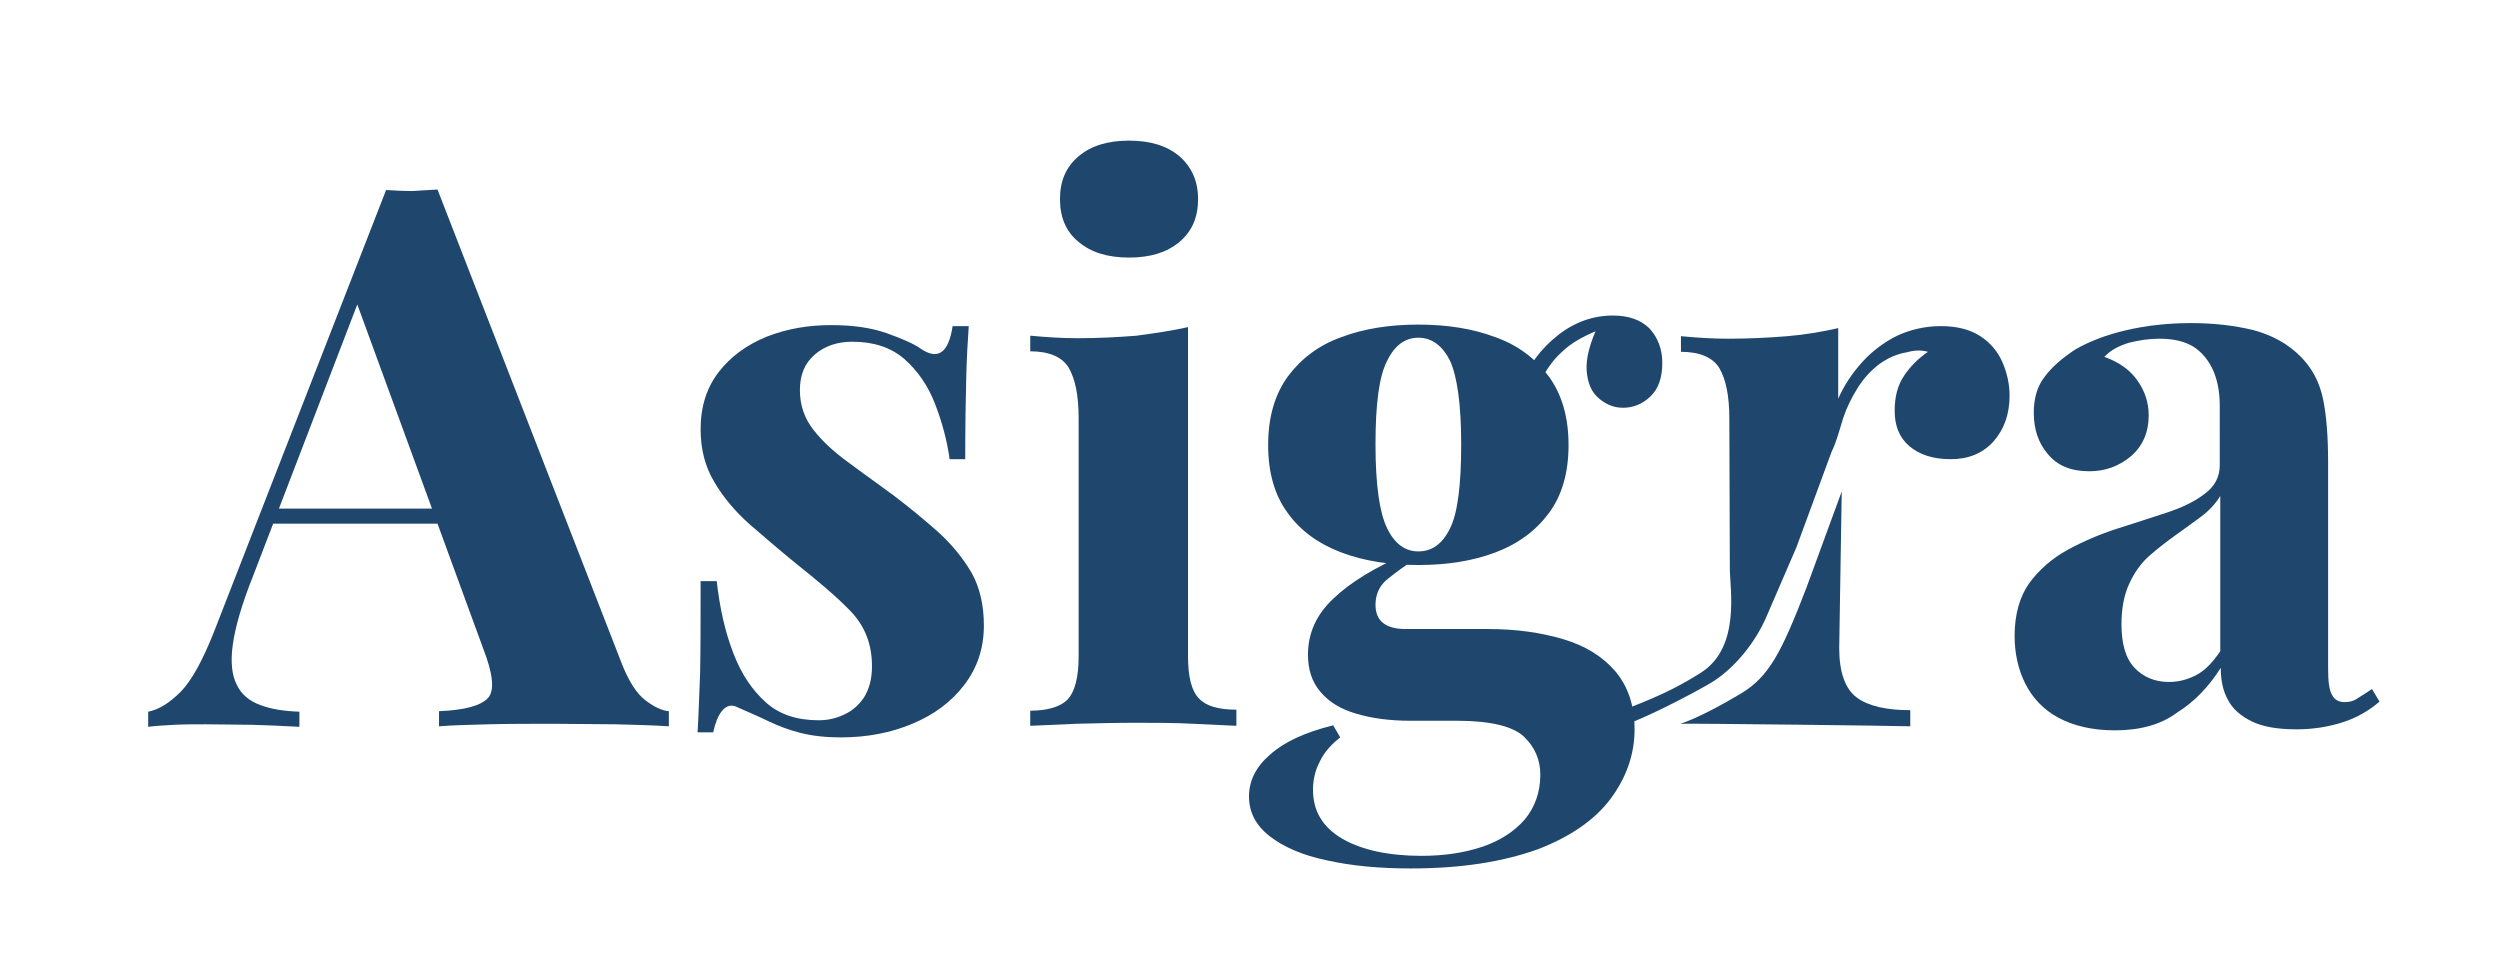
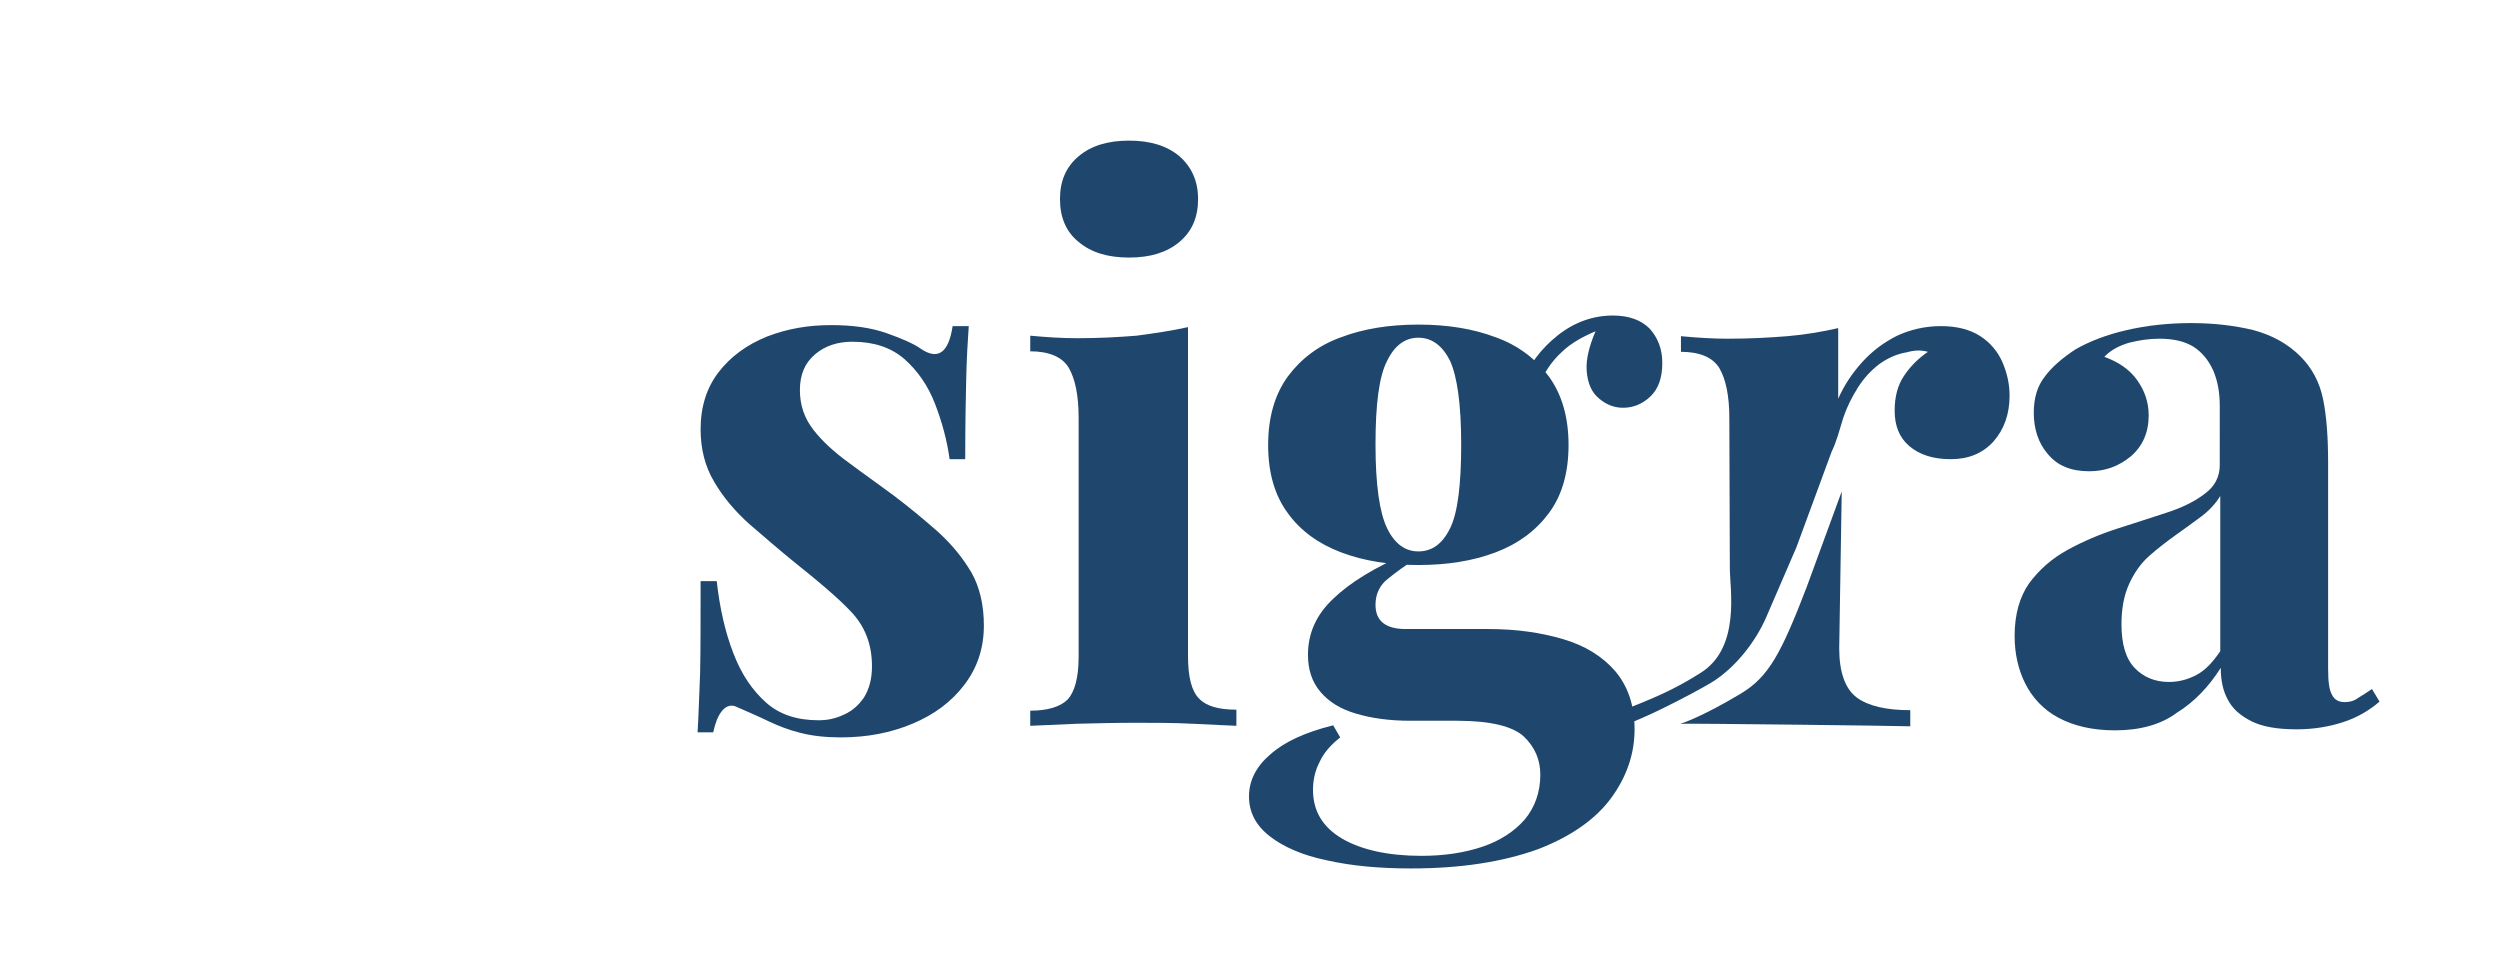
<svg xmlns="http://www.w3.org/2000/svg" version="1.1" id="Layer_1" x="0px" y="0px" viewBox="0 0 496 191" style="enable-background:new 0 0 496 191;" xml:space="preserve">
  <style type="text/css">
	.st0{fill:#1F476D;}
</style>
  <g>
    <g>
      <g>
        <g>
-           <path class="st0" d="M86.8,37.6l36.5,93.9c1.4,3.6,3,6.1,4.7,7.4c1.7,1.3,3.3,2.1,4.7,2.2v3c-3-0.2-6.5-0.3-10.6-0.4      c-4,0-8.1-0.1-12.2-0.1c-4.6,0-9,0-13,0.1c-4.1,0.1-7.3,0.2-9.8,0.4v-3c5.1-0.2,8.3-1.1,9.7-2.6c1.4-1.5,1-4.9-1-10L70.3,58.8      l2.7-3.9l-22.8,59.4c-2.2,5.5-3.5,10-4,13.5c-0.5,3.5-0.2,6.2,0.8,8.1c0.9,1.9,2.5,3.2,4.7,4c2.1,0.8,4.7,1.2,7.7,1.3v3      c-3.3-0.2-6.5-0.3-9.5-0.4c-3,0-6.1-0.1-9.1-0.1c-2.2,0-4.3,0-6.2,0.1c-1.9,0.1-3.7,0.2-5.2,0.4v-3c2.1-0.4,4.2-1.7,6.5-4      c2.2-2.3,4.3-6.2,6.5-11.7l34.2-87.8c1.6,0.1,3.3,0.2,5.2,0.2C83.4,37.8,85.2,37.7,86.8,37.6z M97.3,100.9v3H52.6l1.5-3H97.3z" />
          <path class="st0" d="M164.9,64.5c4.2,0,7.9,0.5,11,1.6s5.4,2.1,6.8,3.1c3.4,2.3,5.5,0.8,6.3-4.5h3.2c-0.2,2.8-0.4,6.2-0.5,10.3      c-0.1,4-0.2,9.4-0.2,16.1h-3.1c-0.5-3.7-1.5-7.4-2.9-11c-1.4-3.6-3.4-6.5-6.1-8.9c-2.7-2.3-6.1-3.4-10.3-3.4      c-2.9,0-5.4,0.8-7.4,2.5c-2,1.7-3,4-3,7.1c0,3,0.9,5.6,2.7,7.9s4.1,4.4,7,6.5c2.8,2.1,5.8,4.2,8.9,6.5c3.3,2.5,6.3,5,9,7.4      c2.7,2.5,4.8,5.1,6.5,8c1.6,2.9,2.4,6.4,2.4,10.4c0,4.5-1.3,8.4-3.9,11.8c-2.6,3.4-6,5.9-10.3,7.7c-4.3,1.8-9,2.7-14.2,2.7      c-3,0-5.7-0.3-8-0.9c-2.4-0.6-4.4-1.4-6.1-2.2c-1.3-0.6-2.5-1.2-3.7-1.7c-1.2-0.5-2.2-1-3.2-1.4c-1-0.3-1.9,0.1-2.6,1      c-0.8,1-1.3,2.4-1.7,4.2h-3.1c0.2-3.2,0.3-7.1,0.5-11.7c0.1-4.6,0.1-10.7,0.1-18.3h3.2c0.6,5.4,1.7,10.2,3.3,14.3      c1.6,4.2,3.8,7.4,6.5,9.8c2.7,2.4,6.2,3.5,10.4,3.5c1.7,0,3.3-0.3,5-1.1c1.6-0.7,2.9-1.8,4-3.4c1-1.6,1.6-3.6,1.6-6.2      c0-4.4-1.4-8-4.3-11c-2.8-2.9-6.5-6-10.9-9.5c-3.2-2.6-6.2-5.2-9.1-7.7c-2.8-2.5-5.2-5.3-7-8.4c-1.8-3-2.7-6.5-2.7-10.4      c0-4.5,1.2-8.3,3.6-11.4c2.4-3.1,5.6-5.4,9.5-7C156.2,65.2,160.4,64.5,164.9,64.5z" />
          <path class="st0" d="M235.7,64.9v65.2c0,4.2,0.7,7,2.2,8.5c1.4,1.5,3.9,2.2,7.4,2.2v3.2c-1.9-0.1-4.7-0.2-8.5-0.4      s-7.6-0.2-11.5-0.2c-3.9,0-7.9,0.1-11.9,0.2c-4,0.2-7,0.3-9,0.4V141c3.5,0,6-0.8,7.4-2.2c1.4-1.5,2.2-4.3,2.2-8.5V82.9      c0-4.5-0.7-7.8-2-10c-1.3-2.1-3.9-3.2-7.6-3.2v-3.1c3.2,0.3,6.3,0.5,9.3,0.5c4.2,0,8.1-0.2,11.8-0.5      C229.2,66.1,232.6,65.6,235.7,64.9z M224,27.9c4.2,0,7.5,1,10,3.1c2.4,2.1,3.7,4.9,3.7,8.5c0,3.6-1.2,6.4-3.7,8.5      c-2.5,2.1-5.8,3.1-10,3.1s-7.5-1-10-3.1c-2.5-2-3.7-4.9-3.7-8.5c0-3.6,1.2-6.4,3.7-8.5C216.5,28.9,219.8,27.9,224,27.9z" />
        </g>
      </g>
      <g>
        <g>
          <path class="st0" d="M419.6,144.9c-4.5,0-8.2-0.9-11.2-2.5s-5.2-4-6.6-6.8c-1.4-2.8-2.1-6-2.1-9.4c0-4.3,1-7.8,2.9-10.5      c2-2.7,4.5-4.9,7.6-6.6c3.1-1.7,6.4-3.1,9.8-4.2c3.5-1.1,6.8-2.2,9.9-3.2c3.1-1,5.7-2.3,7.6-3.8c1.9-1.4,2.9-3.3,2.9-5.6V80.5      c0-2.6-0.4-4.9-1.3-7c-0.9-2-2.2-3.6-3.9-4.7c-1.8-1.1-4-1.6-6.8-1.6c-2,0-4,0.3-6,0.8c-2,0.6-3.7,1.5-4.9,2.8      c2.8,1,5,2.5,6.5,4.6c1.5,2.1,2.3,4.4,2.3,7c0,3.4-1.2,6.1-3.5,8.1c-2.4,2-5.1,3-8.3,3c-3.6,0-6.3-1.1-8.2-3.4      c-1.9-2.2-2.8-5-2.8-8.2c0-2.9,0.7-5.3,2.2-7.2c1.4-1.9,3.5-3.7,6.1-5.4c2.8-1.6,6.2-2.9,10.1-3.8c3.9-0.9,8.2-1.4,12.8-1.4      c4.6,0,8.7,0.5,12.4,1.4c3.7,1,6.8,2.7,9.3,5.2c2.3,2.3,3.8,5.1,4.5,8.5c0.7,3.4,1,7.6,1,12.7v40.8c0,2.5,0.2,4.2,0.8,5.2      c0.5,1,1.4,1.4,2.5,1.4c0.9,0,1.8-0.2,2.6-0.8c0.8-0.5,1.8-1.1,2.8-1.8l1.5,2.5c-2.1,1.8-4.5,3.2-7.3,4.1      c-2.8,0.9-5.8,1.4-9.2,1.4c-3.7,0-6.7-0.5-8.9-1.6c-2.2-1.1-3.8-2.5-4.7-4.3c-1-1.8-1.4-3.9-1.4-6.3c-2.4,3.8-5.3,6.8-8.7,8.9      C428.7,143.8,424.5,144.9,419.6,144.9z M430.3,135.3c2,0,3.8-0.5,5.5-1.4c1.7-0.9,3.2-2.5,4.7-4.7V98.4      c-0.9,1.5-2.2,2.9-3.8,4.1c-1.6,1.2-3.3,2.4-5.1,3.7c-1.8,1.3-3.5,2.6-5.2,4.1s-3,3.4-4,5.6c-1,2.2-1.5,4.9-1.5,7.9      c0,3.9,0.8,6.8,2.6,8.7C425.2,134.3,427.5,135.3,430.3,135.3z" />
        </g>
      </g>
    </g>
    <g>
      <path class="st0" d="M350.4,122.5c-2,4.6-6,10-11,13c-3.5,2.1-15.1,8.1-17.2,8.2l-1.8-2.2c8-3,12.1-4.9,17-8    c8-5,5.8-16.6,5.8-20.8L343.1,83c0-4.5-0.7-7.8-2-10c-1.3-2.1-3.9-3.2-7.6-3.2v-3.1c3.2,0.3,6.3,0.5,9.3,0.5    c4.2,0,8.1-0.2,11.8-0.5c3.6-0.3,7-0.9,10.1-1.6v14c1.2-2.7,2.8-5.1,4.8-7.3c2-2.2,4.3-3.9,6.9-5.2c2.6-1.2,5.5-1.9,8.7-1.9    c3.2,0,5.8,0.7,7.8,2c2,1.3,3.5,3.1,4.4,5.2c0.9,2.1,1.4,4.3,1.4,6.6c0,3.7-1.1,6.7-3.2,9.1c-2.2,2.4-5,3.5-8.5,3.5    c-3.5,0-6.2-0.9-8.2-2.6c-2-1.7-2.9-4.1-2.9-7c0-2.8,0.6-5.1,1.9-7c1.2-1.8,2.8-3.4,4.7-4.7c-1.4-0.4-2.8-0.3-4.2,0.1    c-1.9,0.3-3.7,1.1-5.4,2.3c-1.7,1.3-3.1,2.8-4.3,4.7c-1.2,1.9-2.2,3.9-2.9,6c-0.7,2.2-1.3,4.7-2.3,6.7l-7,19" />
      <g>
        <path class="st0" d="M279.9,172.3c-6.2,0-11.7-0.5-16.6-1.6c-4.9-1-8.7-2.7-11.4-4.8c-2.8-2.2-4.1-4.8-4.1-7.9     c0-3.1,1.4-5.9,4.2-8.3c2.8-2.5,6.9-4.4,12.5-5.8l1.4,2.4c-1.9,1.5-3.3,3.1-4.1,4.9c-0.9,1.7-1.3,3.6-1.3,5.5     c0,4.2,1.9,7.4,5.8,9.7c3.8,2.2,9.1,3.4,15.7,3.4c4.5,0,8.5-0.6,12.1-1.8c3.5-1.2,6.3-3,8.4-5.4c2-2.4,3.1-5.4,3.1-8.9     c0-3-1.1-5.5-3.3-7.6c-2.2-2-6.6-3.1-13.2-3.1h-9.3c-4.1,0-7.7-0.5-10.7-1.4c-3.1-0.9-5.4-2.3-7.1-4.3c-1.7-2-2.5-4.4-2.5-7.4     c0-4.2,1.6-7.9,5-11.1c3.3-3.2,8.2-6.2,14.7-9l1.5,1.2c-1.9,1.2-3.7,2.5-5.3,3.8c-1.7,1.3-2.5,3.1-2.5,5.2c0,3.2,2,4.8,6,4.8     h16.4c5.5,0,10.4,0.7,14.8,2c4.4,1.3,7.8,3.4,10.4,6.4c2.5,3,3.8,6.8,3.8,11.5c0,4.9-1.6,9.5-4.7,13.7c-3.1,4.2-8,7.6-14.5,10.1     C298.1,171,289.9,172.3,279.9,172.3z M281.4,112.1c-5.7,0-10.8-0.8-15.3-2.5c-4.5-1.7-8.1-4.3-10.6-7.8c-2.6-3.5-3.9-8-3.9-13.5     c0-5.5,1.3-10,3.9-13.6c2.6-3.5,6.1-6.2,10.6-7.8c4.5-1.7,9.6-2.5,15.3-2.5c5.7,0,10.8,0.8,15.3,2.5c4.5,1.6,8,4.3,10.6,7.8     c2.6,3.6,3.9,8.1,3.9,13.6c0,5.5-1.3,10-3.9,13.5c-2.6,3.5-6.1,6.1-10.6,7.8C292.2,111.3,287.1,112.1,281.4,112.1z M281.4,109.4     c2.7,0,4.8-1.5,6.3-4.6c1.5-3,2.2-8.6,2.2-16.6c0-8-0.8-13.5-2.2-16.6c-1.5-3-3.6-4.6-6.3-4.6c-2.6,0-4.7,1.5-6.2,4.6     c-1.6,3.1-2.3,8.6-2.3,16.6c0,8,0.8,13.5,2.3,16.6C276.7,107.9,278.8,109.4,281.4,109.4z M304.8,77.3l-3-1     c1.5-3.9,3.9-7.1,7.3-9.8c3.3-2.6,7-3.9,10.9-3.9c3.2,0,5.6,0.9,7.3,2.6c1.6,1.8,2.5,4,2.5,6.8c0,3-0.8,5.2-2.4,6.7     c-1.6,1.5-3.4,2.2-5.4,2.2c-1.7,0-3.3-0.6-4.7-1.8c-1.5-1.2-2.3-3-2.5-5.5c-0.2-2.4,0.6-5.6,2.5-9.5l1.1,0.9     c-3.8,1.4-6.7,3-8.6,4.9C307.8,71.7,306.2,74.2,304.8,77.3z" />
        <path class="st0" d="M365.4,97.5l-0.5,31.1c0,4.8,1.2,8.1,3.5,9.8c2.3,1.7,5.9,2.5,10.6,2.5v3.2c-2.3-0.1-43.5-0.6-45.6-0.5     c0,0,4-1.2,12-6c5.5-3.3,8-8,13-21" />
      </g>
    </g>
  </g>
</svg>